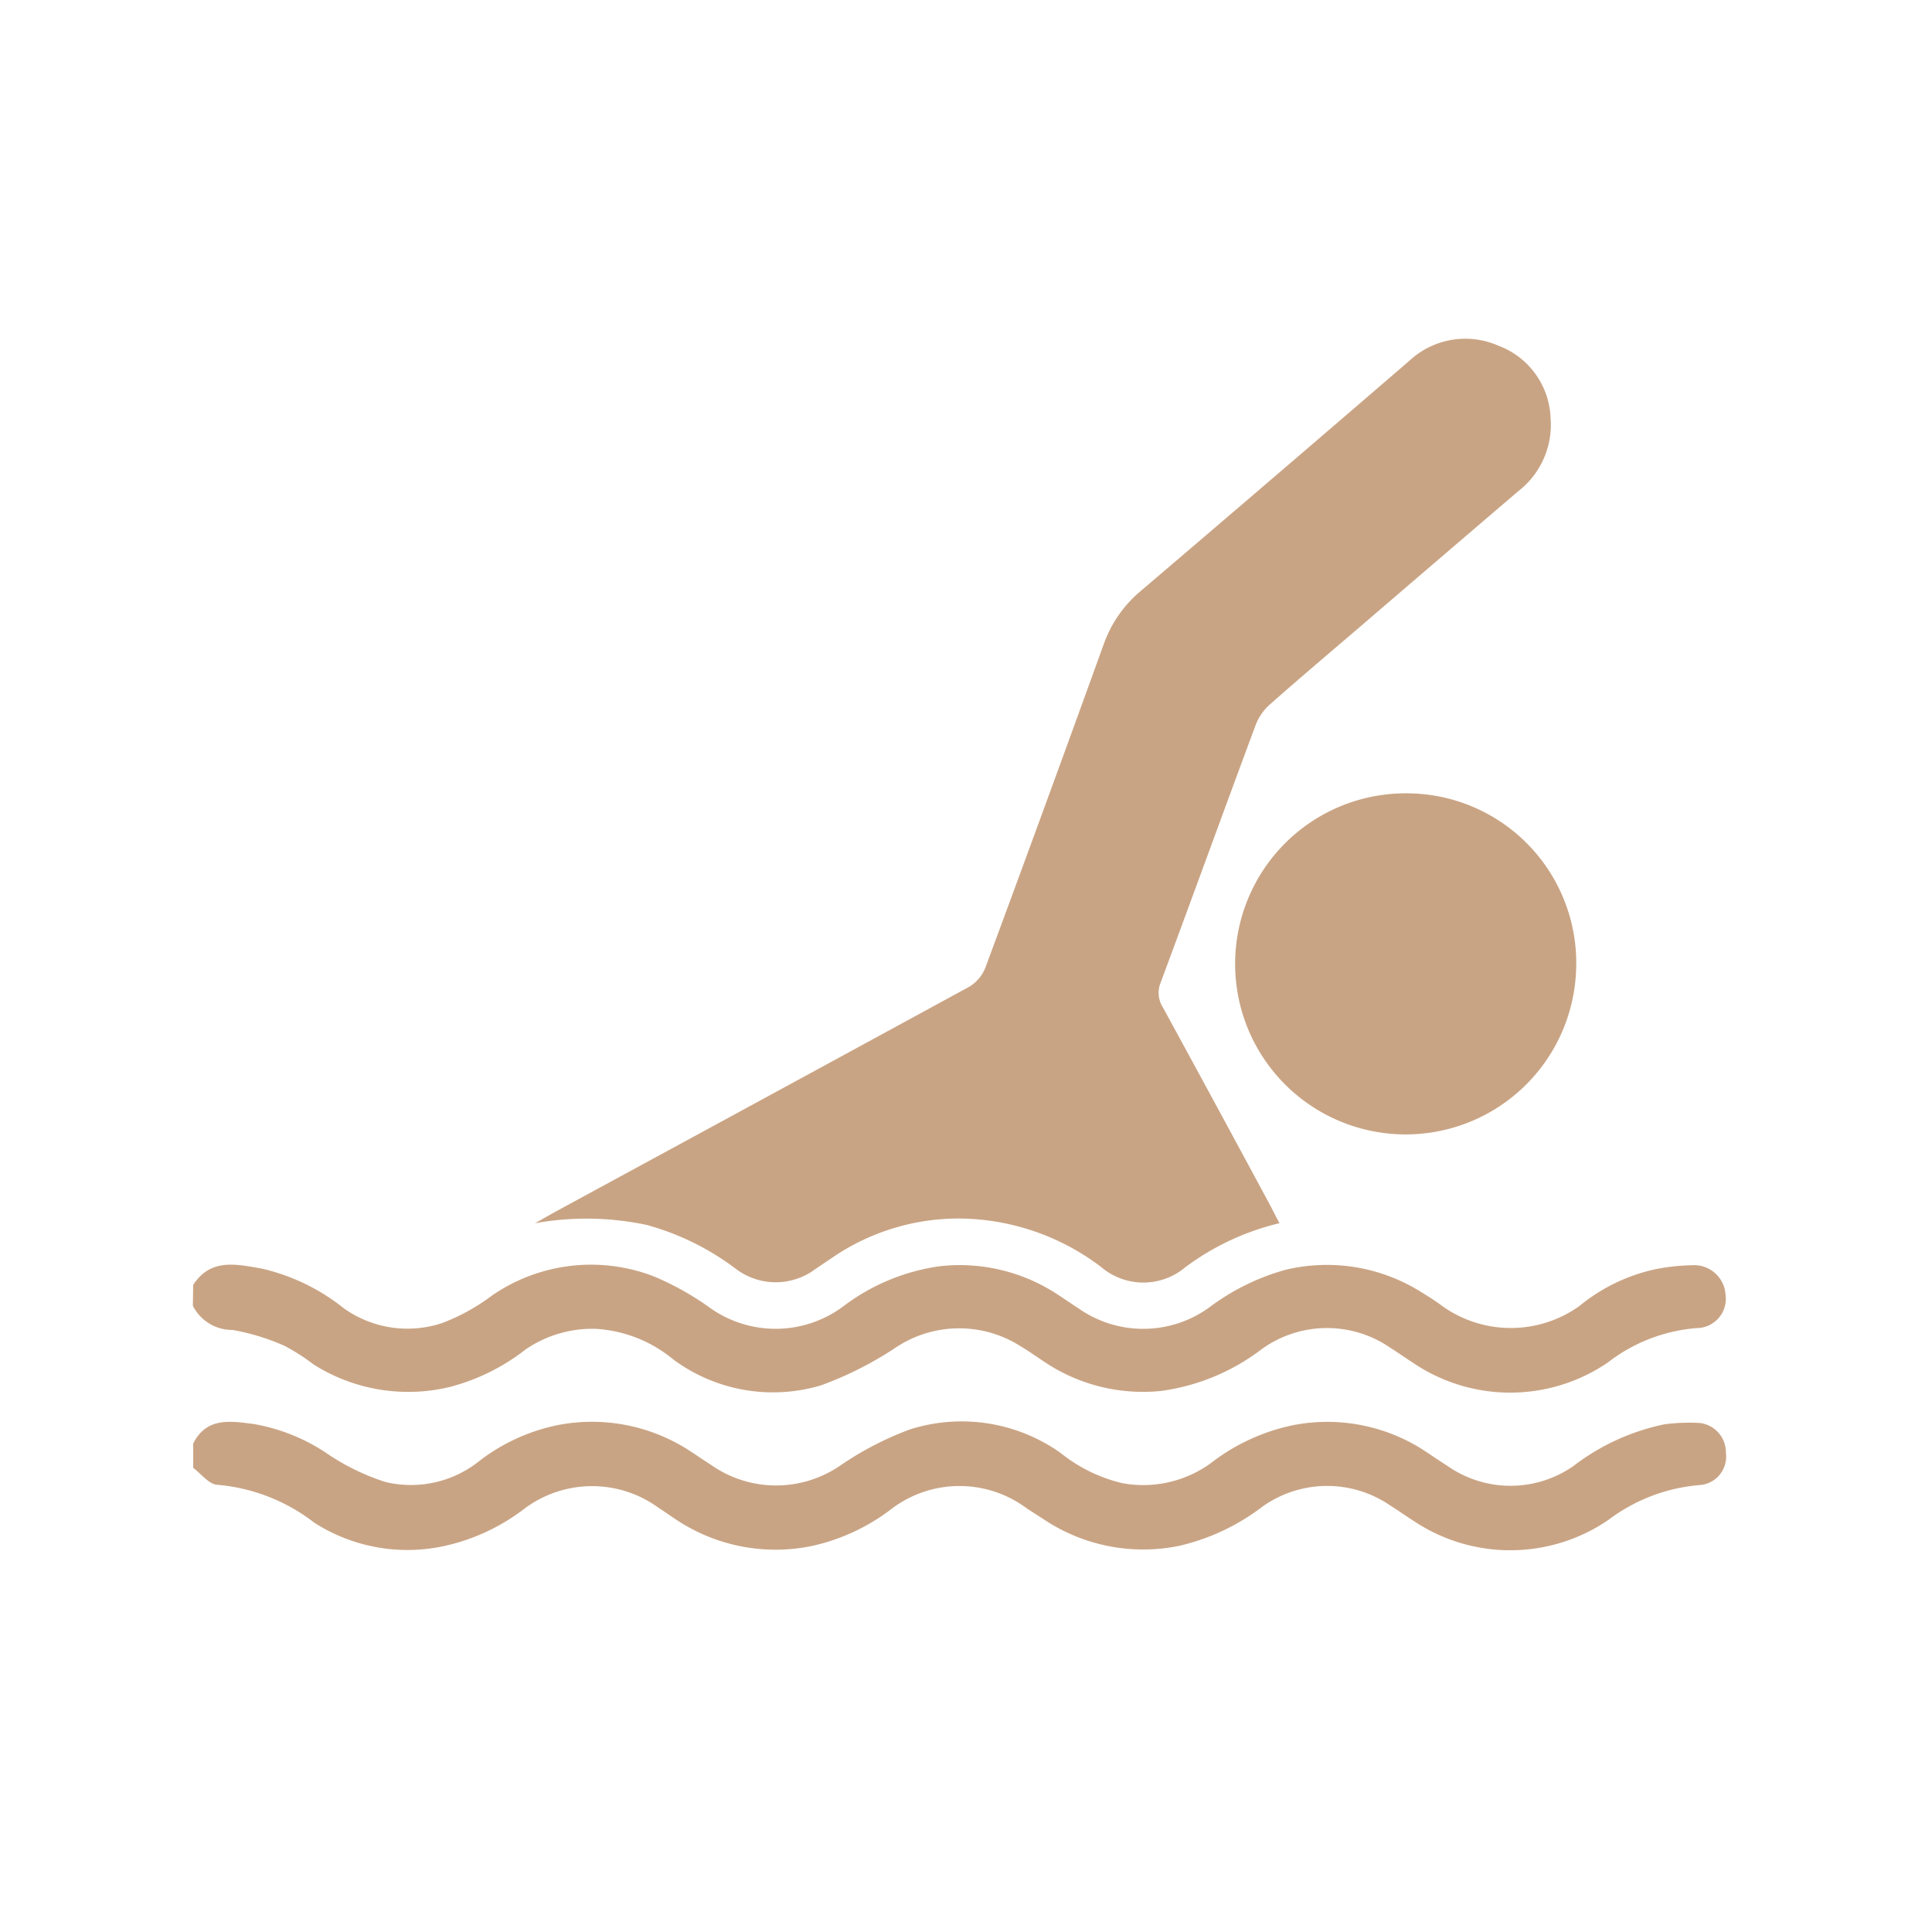
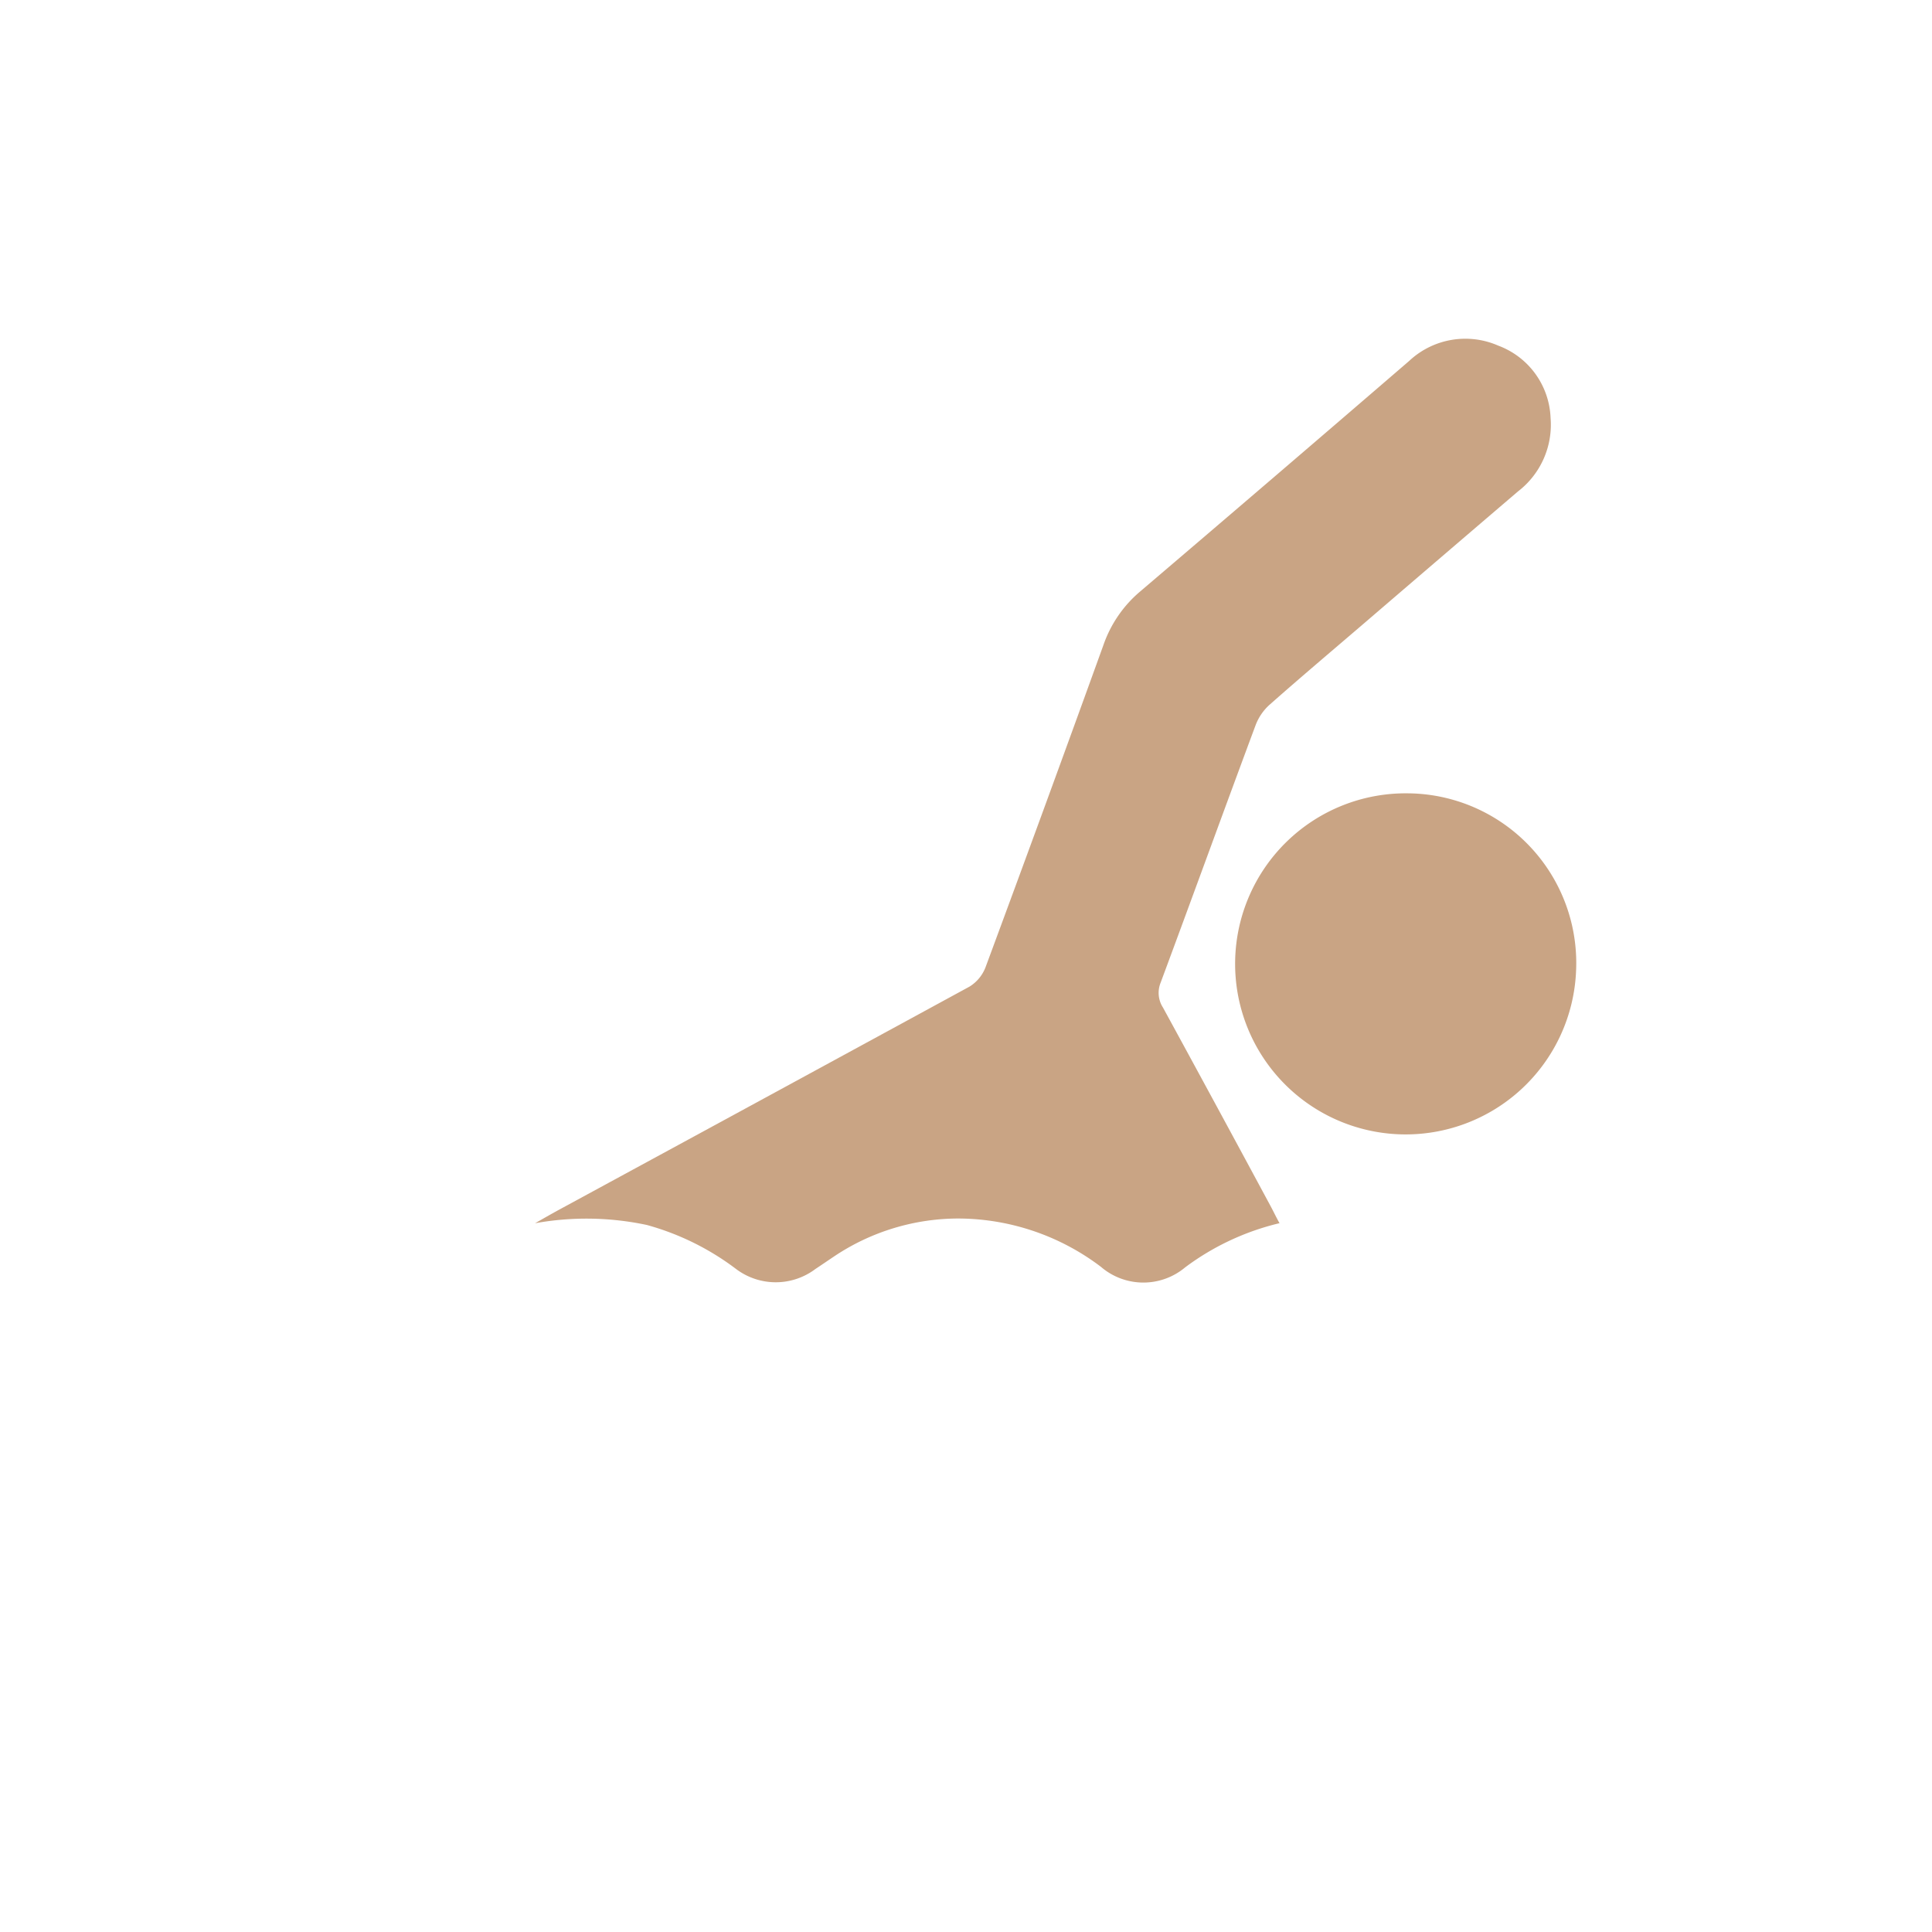
<svg xmlns="http://www.w3.org/2000/svg" width="40" height="40" viewBox="0 0 40 40">
  <g id="Water_Sports_Activities" data-name="Water Sports Activities" transform="translate(-2581 4369)">
-     <rect id="Rectangle_16" data-name="Rectangle 16" width="40" height="40" transform="translate(2581 -4369)" fill="none" />
    <g id="Group_10" data-name="Group 10" transform="translate(2585 -4362)">
-       <path id="Path_23" data-name="Path 23" d="M1277.02,144.964c.277-.553.775-.464,1.242-.406a3.91,3.91,0,0,1,1.583.649,4.715,4.715,0,0,0,1.155.553,2.265,2.265,0,0,0,1.951-.44,3.949,3.949,0,0,1,1.643-.743,3.711,3.711,0,0,1,2.61.477c.183.115.361.239.543.356a2.345,2.345,0,0,0,2.669.01,6.607,6.607,0,0,1,1.442-.748,3.539,3.539,0,0,1,3.121.487,3.216,3.216,0,0,0,1.29.628,2.388,2.388,0,0,0,1.813-.412,4.148,4.148,0,0,1,1.719-.793,3.692,3.692,0,0,1,2.612.468c.192.12.377.253.569.373a2.278,2.278,0,0,0,2.612.008,4.625,4.625,0,0,1,1.886-.865,3.879,3.879,0,0,1,.74-.027.613.613,0,0,1,.533.621.589.589,0,0,1-.514.661,3.632,3.632,0,0,0-1.928.731,3.6,3.6,0,0,1-4.044,0c-.158-.1-.307-.209-.465-.306a2.308,2.308,0,0,0-2.64.021,4.519,4.519,0,0,1-1.714.812,3.707,3.707,0,0,1-2.7-.47c-.156-.1-.311-.2-.466-.3a2.328,2.328,0,0,0-2.8.005,4.172,4.172,0,0,1-1.664.773,3.712,3.712,0,0,1-2.672-.467c-.165-.1-.325-.219-.49-.325a2.337,2.337,0,0,0-2.771.012,4.2,4.2,0,0,1-1.66.777,3.576,3.576,0,0,1-2.695-.479,3.805,3.805,0,0,0-2.01-.787c-.173-.007-.336-.229-.5-.351Z" transform="translate(-1277.02 -122.077)" fill="#c9a484" />
-       <path id="Path_24" data-name="Path 24" d="M1277.02,124.812c.363-.559.9-.426,1.412-.339a4.252,4.252,0,0,1,1.711.827,2.271,2.271,0,0,0,2.038.3,4.2,4.2,0,0,0,1.022-.565,3.61,3.61,0,0,1,3.366-.394,5.942,5.942,0,0,1,1.129.631,2.344,2.344,0,0,0,2.778-.013,4.278,4.278,0,0,1,2-.833,3.682,3.682,0,0,1,2.34.521c.175.108.343.229.517.34a2.331,2.331,0,0,0,2.726-.01,4.712,4.712,0,0,1,1.569-.775,3.668,3.668,0,0,1,2.848.479,4.847,4.847,0,0,1,.412.274,2.441,2.441,0,0,0,2.834-.007,3.709,3.709,0,0,1,1.6-.766,4.323,4.323,0,0,1,.737-.077.652.652,0,0,1,.687.615.607.607,0,0,1-.6.687,3.44,3.44,0,0,0-1.84.714,3.586,3.586,0,0,1-4.025.008c-.158-.1-.307-.21-.465-.307a2.309,2.309,0,0,0-2.673.02,4.4,4.4,0,0,1-2.085.866,3.662,3.662,0,0,1-2.254-.5c-.22-.133-.427-.29-.648-.422a2.366,2.366,0,0,0-2.573.012,7.3,7.3,0,0,1-1.559.792,3.469,3.469,0,0,1-3.062-.532,2.771,2.771,0,0,0-1.608-.636,2.447,2.447,0,0,0-1.455.429,4.3,4.3,0,0,1-1.568.775,3.666,3.666,0,0,1-2.821-.468,4.139,4.139,0,0,0-.6-.384,4.623,4.623,0,0,0-1.076-.329.912.912,0,0,1-.821-.5Z" transform="translate(-1277.02 -105.21)" fill="#c9a484" />
      <path id="Path_25" data-name="Path 25" d="M1336.235,24a5.314,5.314,0,0,0-1.956.915,1.348,1.348,0,0,1-1.745-.011,4.909,4.909,0,0,0-2.932-1,4.629,4.629,0,0,0-2.592.785c-.129.086-.256.174-.385.259a1.365,1.365,0,0,1-1.646,0,5.455,5.455,0,0,0-1.845-.91,6,6,0,0,0-2.316-.036c.155-.087.308-.176.463-.261q4.268-2.316,8.532-4.638a.812.812,0,0,0,.332-.4q1.234-3.33,2.441-6.671a2.535,2.535,0,0,1,.756-1.106q2.793-2.38,5.573-4.776a1.7,1.7,0,0,1,1.846-.318,1.664,1.664,0,0,1,1.083,1.495,1.741,1.741,0,0,1-.673,1.522q-1.577,1.348-3.151,2.7c-.666.571-1.337,1.137-1.994,1.718a1.084,1.084,0,0,0-.288.42c-.661,1.776-1.307,3.557-1.967,5.333a.563.563,0,0,0,.049.518q1.126,2.063,2.24,4.133c.053.1.1.2.176.338" transform="translate(-1313.741 -5.676)" fill="#c9a484" />
      <path id="Path_26" data-name="Path 26" d="M1414.116,64a3.513,3.513,0,0,1,3.493,3.674A3.531,3.531,0,1,1,1414.116,64" transform="translate(-1388.978 -54.575)" fill="#c9a484" />
    </g>
  </g>
</svg>